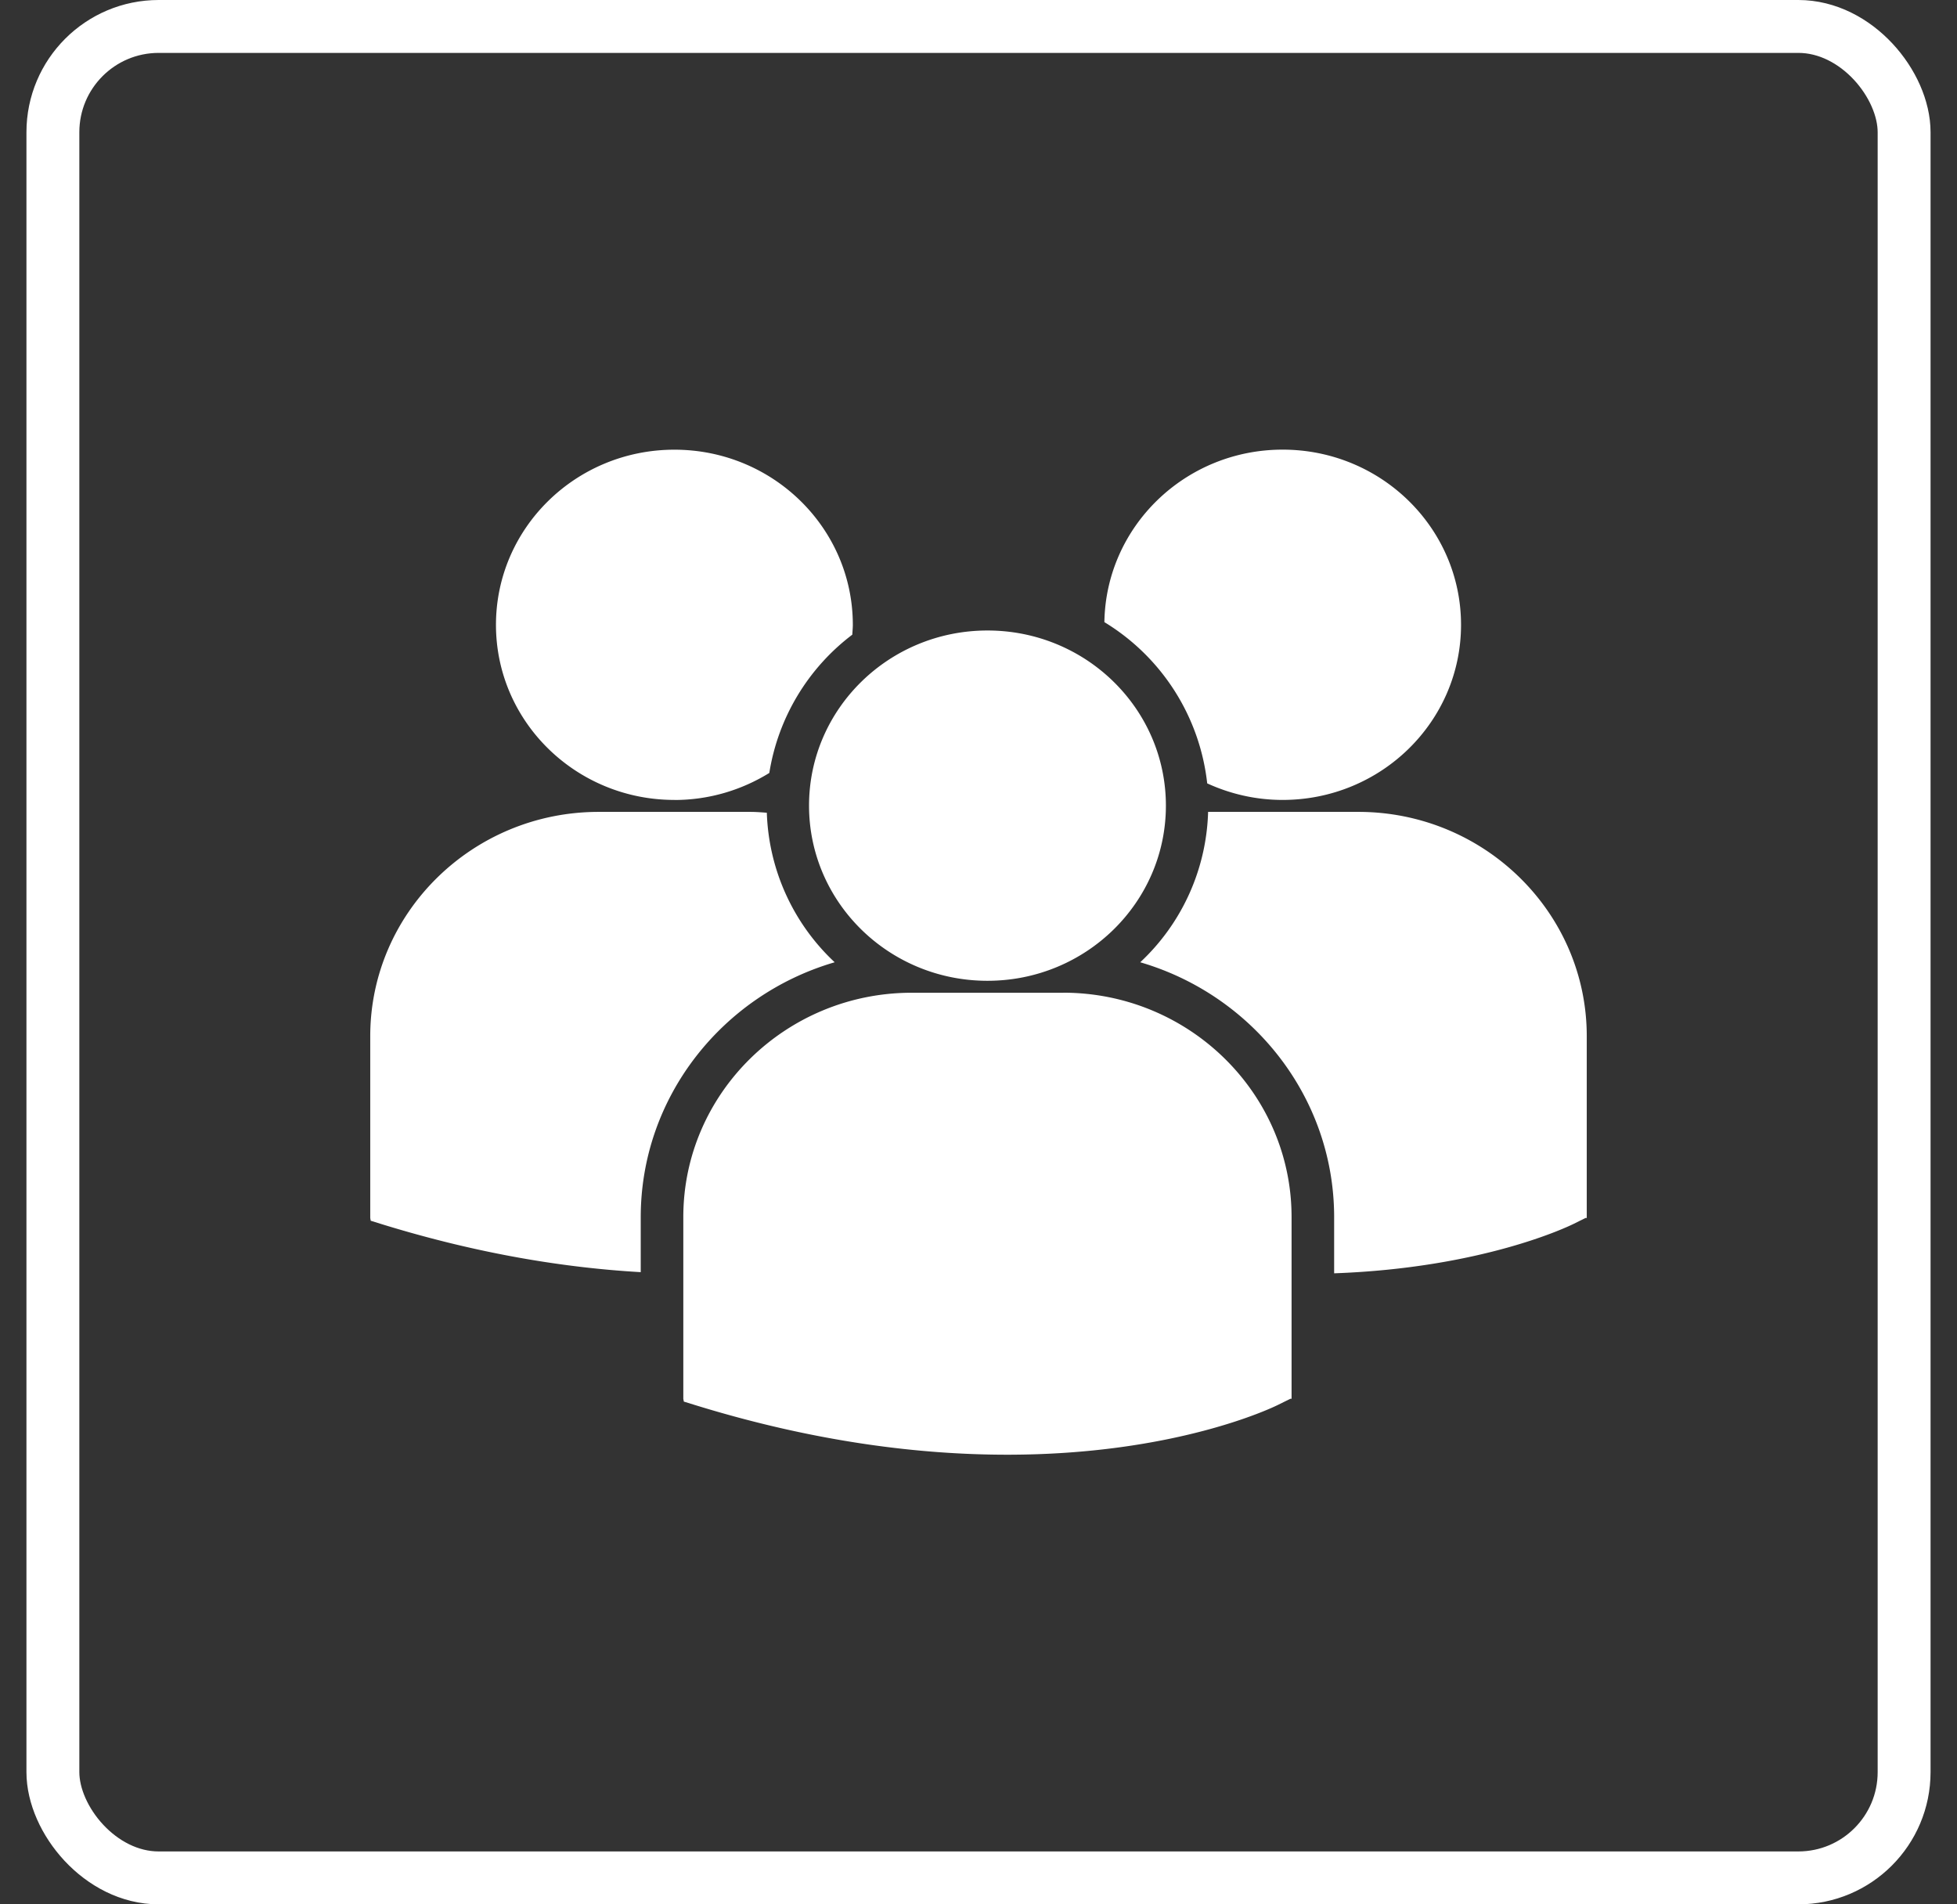
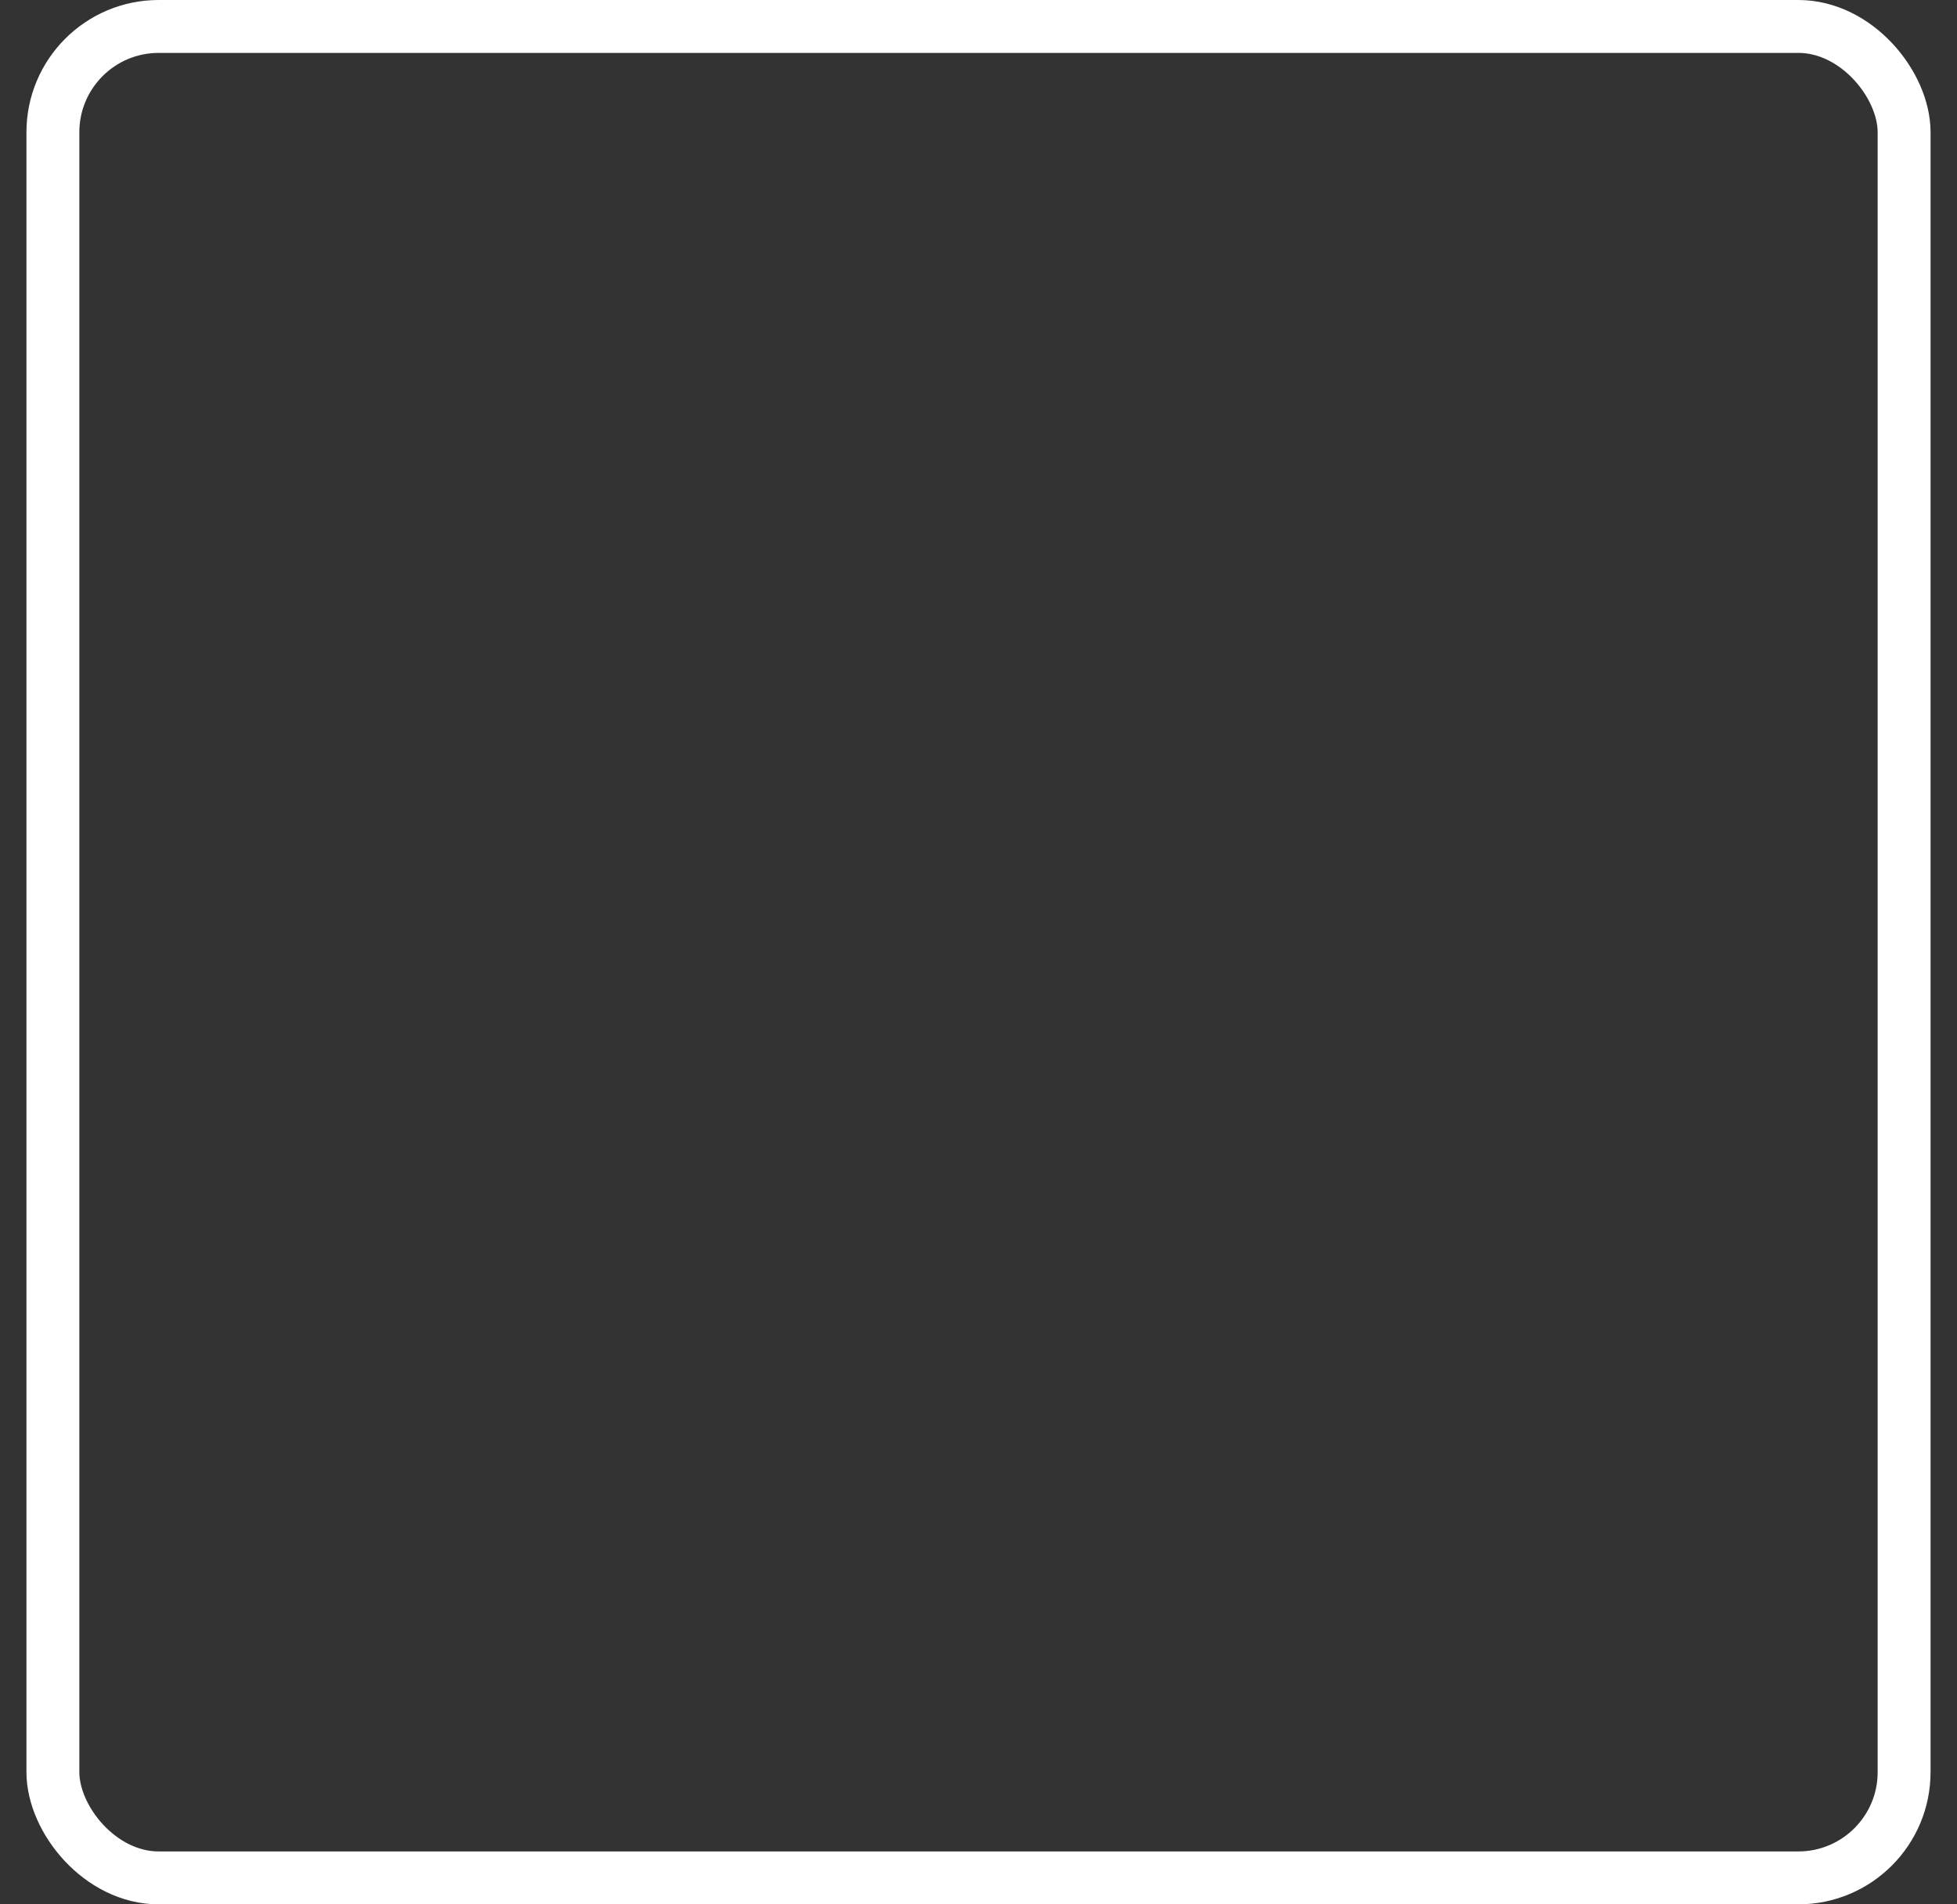
<svg xmlns="http://www.w3.org/2000/svg" width="37" height="36" viewBox="0 0 37 36">
  <rect x="0" y="0" width="37" height="36" fill="#333333" stroke="none" />
  <g fill="none" fill-rule="evenodd" transform="translate(1 .5)">
    <rect width="35" height="35" stroke="#FFF" rx="2" />
-     <path fill="#FFF" fill-rule="nonzero" d="M19.88 11.261a4.095 4.095 0 0 1 1.944 3.048c.434.199.916.313 1.426.313 1.863 0 3.373-1.482 3.373-3.31 0-1.83-1.51-3.312-3.373-3.312-1.845 0-3.342 1.456-3.37 3.261zm-2.21 6.78c1.863 0 3.373-1.483 3.373-3.311 0-1.829-1.51-3.311-3.373-3.311-1.863 0-3.374 1.482-3.374 3.31 0 1.83 1.51 3.312 3.374 3.312zm1.43.226h-2.862c-2.381 0-4.319 1.902-4.319 4.24v3.436l.01.053.24.074c2.273.698 4.247.93 5.873.93 3.174 0 5.014-.888 5.127-.945l.226-.112h.024v-3.437c0-2.337-1.937-4.24-4.319-4.24zm5.581-3.419h-2.84a4.047 4.047 0 0 1-1.283 2.843c2.117.618 3.666 2.544 3.666 4.82v1.06c2.804-.101 4.42-.882 4.527-.934l.225-.112H29v-3.437c0-2.338-1.937-4.24-4.319-4.24zm-12.93-.225c.66 0 1.274-.19 1.794-.511a4.084 4.084 0 0 1 1.569-2.614c.003-.062.01-.123.01-.186 0-1.829-1.511-3.311-3.373-3.311-1.864 0-3.374 1.482-3.374 3.311 0 1.828 1.51 3.31 3.374 3.31zm3.03 3.068a4.05 4.05 0 0 1-1.283-2.827c-.105-.008-.21-.016-.317-.016h-2.862C7.937 14.848 6 16.75 6 19.088v3.436l.009.053.241.075c1.823.559 3.45.816 4.864.897v-1.037c0-2.277 1.549-4.203 3.666-4.821z" />
  </g>
</svg>